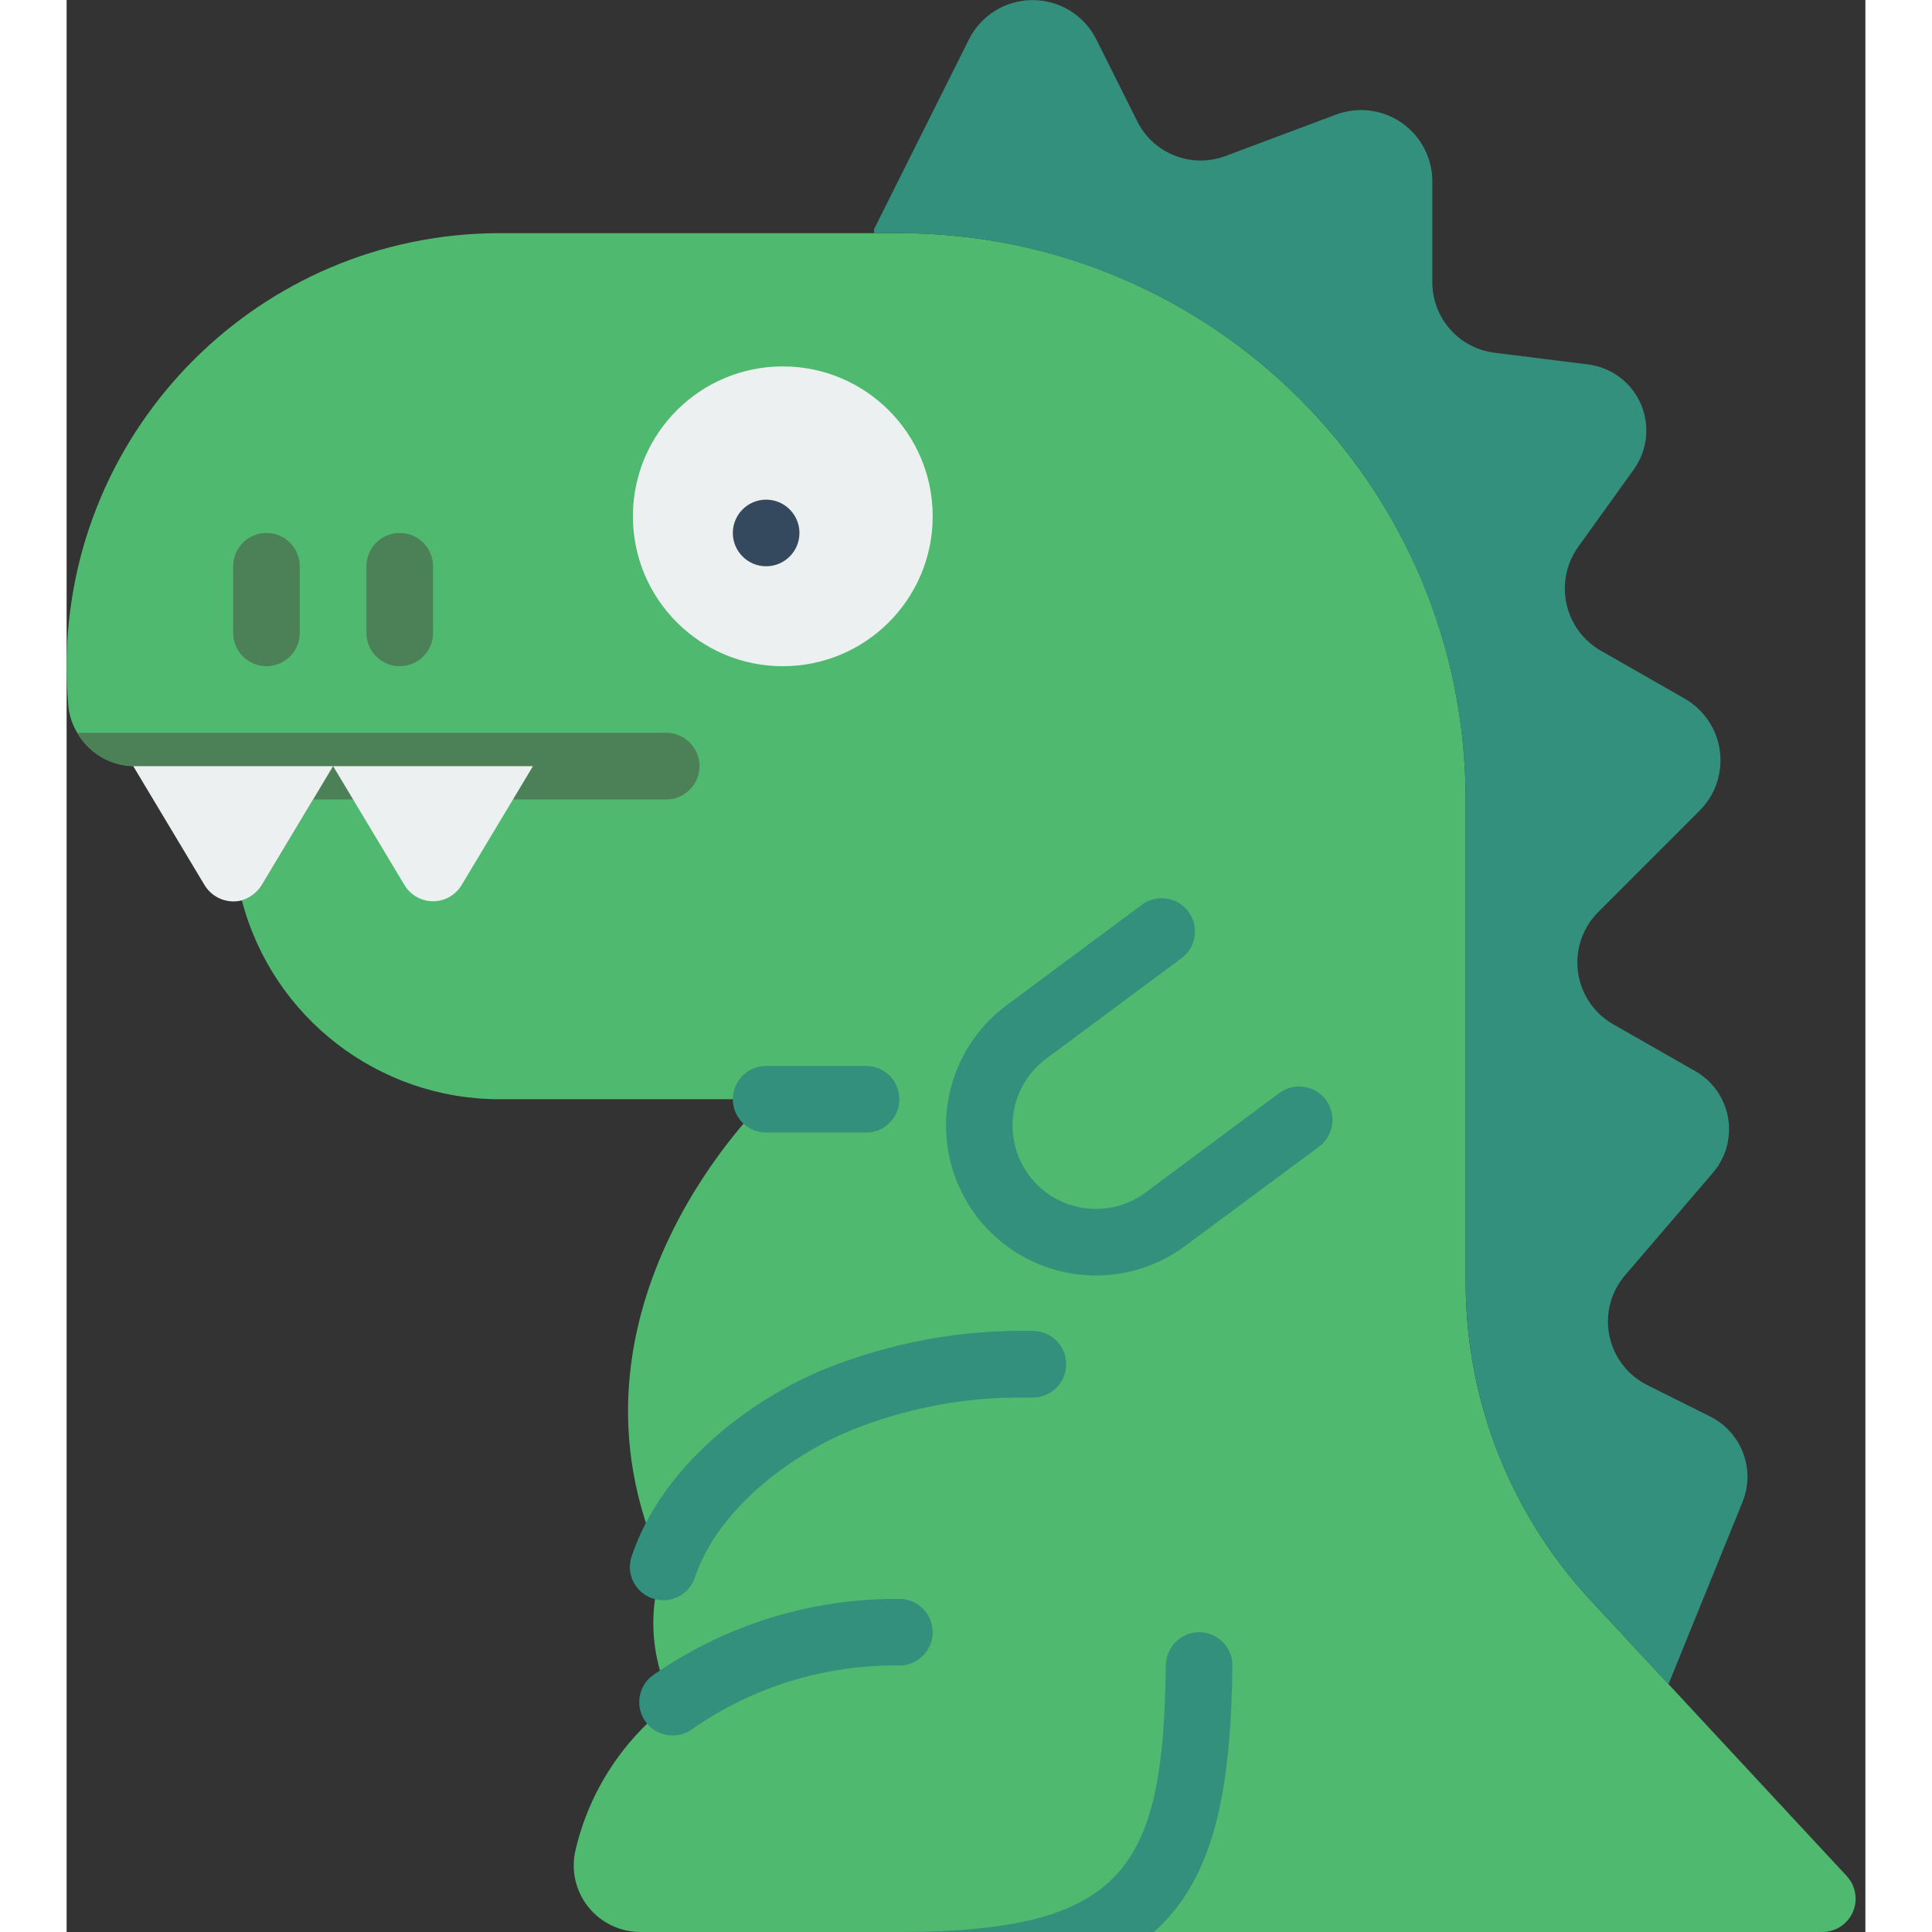
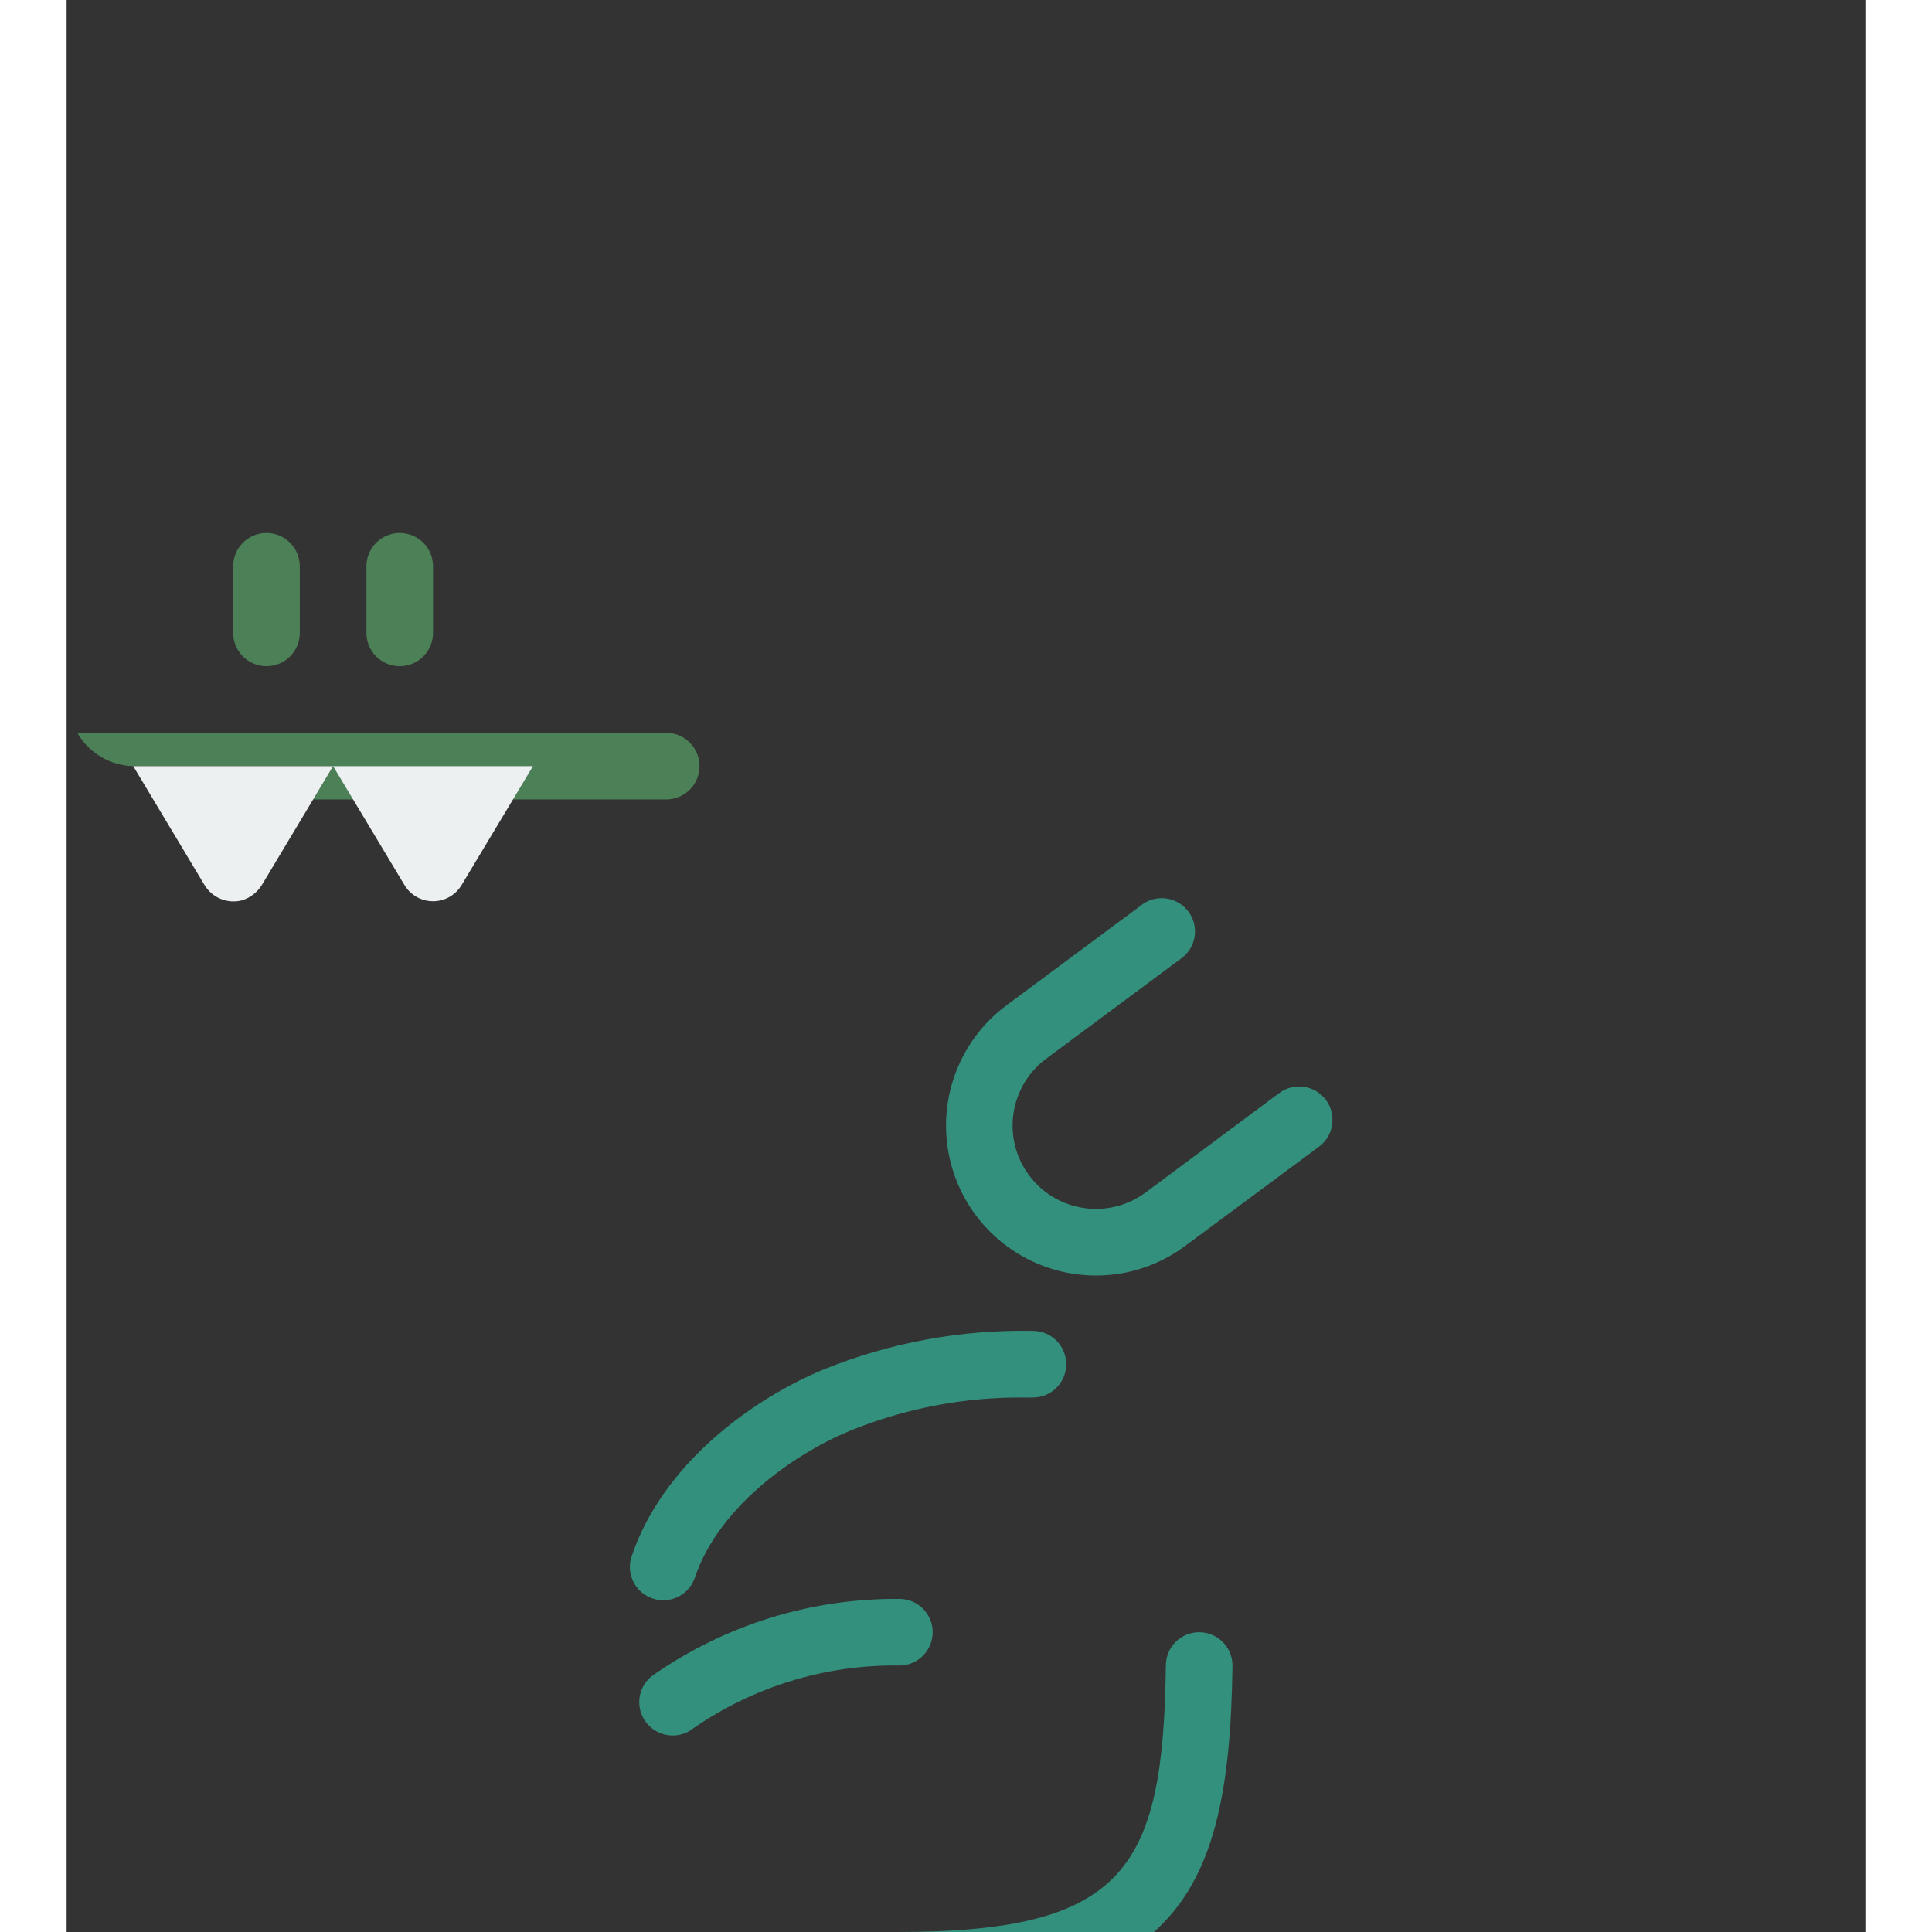
<svg xmlns="http://www.w3.org/2000/svg" height="512" viewBox="0 0 54 58" width="512">
  <rect x="0" y="0" width="54" height="58" fill="#333333" stroke="none" />
  <g id="Page-1" fill="none" fill-rule="evenodd">
    <g id="068---Dinosaur">
-       <path id="Path" d="m52.71 58h-35.48c-.614.002-1.195-.279-1.576-.761-.381-.482-.519-1.112-.374-1.709.417-1.774 1.447-3.343 2.91-4.43-.422-.817-.618-1.732-.57-2.65.025-.482.123-.957.29-1.41-3.58-7.75 3.09-14.04 3.09-14.04h-8c-3.637.001-6.817-2.452-7.74-5.97.249-.075.463-.239.6-.46l1.54-2.57.6-1h-6c-.696-.016-1.334-.396-1.68-1-.152-.249-.244-.53-.27-.82-.03-.39-.05-.78-.05-1.18.004-7.178 5.822-12.996 13-13h12c9.389 0 17 7.611 17 17v14.5c.001 3.535 1.337 6.938 3.74 9.53l2.35 2.53 5.35 5.76c.27.291.342.714.184 1.079-.158.364-.517.6-.914.601z" fill="#4fba6f" />
      <g fill="#33907c">
        <path id="Path" d="m17.91 48.04c-.322-0-.624-.155-.812-.416-.188-.261-.239-.597-.136-.902.922-2.743 3.57-4.693 5.741-5.6 2.003-.815 4.15-1.212 6.312-1.168.552.004.997.455.993 1.008-.004.552-.455.997-1.008.993-.085.006-.167 0-.249 0-1.806-.018-3.598.326-5.269 1.012-1.692.71-3.914 2.286-4.624 4.4-.139.404-.52.675-.948.674z" />
        <path id="Path" d="m35 50.01c-.05 3.72-.53 6.37-2.36 7.99h-7.71c6.86 0 7.99-1.9 8.07-8.01.005-.548.452-.99 1-.99h.01c.265.003.519.111.704.3.186.189.288.445.286.71z" />
        <path id="Path" d="m18.191 52.1c-.43 0-.813-.275-.949-.684-.136-.408.004-.858.349-1.116 2.17-1.518 4.76-2.322 7.409-2.3.552 0 1 .448 1 1s-.448 1-1 1c-2.217-.03-4.387.634-6.207 1.9-.173.131-.385.201-.602.2z" />
-         <path id="Path" d="m50.32 45.07-2.23 5.49-2.35-2.53c-2.403-2.592-3.739-5.995-3.74-9.53v-14.5c0-4.509-1.791-8.833-4.979-12.021-3.188-3.188-7.512-4.979-12.021-4.979h-.76v-.12l2.85-5.7c.363-.722 1.102-1.177 1.91-1.177s1.547.455 1.91 1.177l1.23 2.46c.487.979 1.638 1.429 2.66 1.04l3.31-1.24c.656-.246 1.391-.154 1.968.245.576.399.921 1.055.922 1.755v3.03c-.003 1.078.8 1.988 1.87 2.12l2.8.35c.7.087 1.303.536 1.586 1.182.283.646.205 1.394-.206 1.968l-1.68 2.34c-.348.493-.472 1.11-.343 1.7.129.59.5 1.098 1.023 1.4l2.52 1.44c.58.33.973.912 1.062 1.573.088.662-.138 1.326-.612 1.797l-3.04 3.04c-.471.471-.696 1.135-.608 1.796.088.661.479 1.243 1.058 1.574l2.47 1.41c.517.297.876.808.978 1.396s-.062 1.19-.448 1.644l-2.64 3.08c-.43.498-.606 1.166-.477 1.811.129.645.549 1.194 1.137 1.489l1.9.95c.93.47 1.35 1.57.97 2.54z" />
        <path id="Path" d="m30.909 38.292c-.223-0-.446-.017-.667-.049-1.8-.266-3.263-1.591-3.706-3.356-.443-1.765.22-3.623 1.681-4.708l4.012-2.979c.284-.24.677-.302 1.022-.162.344.14.582.459.619.829.036.37-.136.729-.446.933l-4.014 2.981c-1.11.823-1.342 2.39-.519 3.5s2.39 1.342 3.5.519l4.01-2.984c.443-.331 1.072-.24 1.403.203.331.443.24 1.072-.203 1.403l-4.017 2.978c-.772.578-1.71.891-2.674.892z" />
      </g>
-       <circle id="Oval" cx="21.5" cy="15.5" fill="#ecf0f1" r="4.5" />
-       <circle id="Oval" cx="21" cy="16" fill="#35495e" r="1" />
      <path id="Path" d="m19 23c0 .552-.448 1-1 1h-10.6l.6-1h-6c-.696-.016-1.334-.396-1.68-1h17.68c.552 0 1 .448 1 1z" fill="#4c8056" />
      <path id="Path" d="m8 23 2.143 3.571c.181.301.506.485.857.485s.676-.184.857-.485l2.143-3.571z" fill="#ecf0f1" />
      <path id="Path" d="m8 23-2.14 3.57c-.137.221-.351.385-.6.46-.434.11-.889-.077-1.12-.46l-2.14-3.57z" fill="#ecf0f1" />
      <path id="Path" d="m6 20c-.552 0-1-.448-1-1v-2c0-.552.448-1 1-1s1 .448 1 1v2c0 .552-.448 1-1 1z" fill="#4c8056" />
      <path id="Path" d="m10 20c-.552 0-1-.448-1-1v-2c0-.552.448-1 1-1 .552 0 1 .448 1 1v2c0 .552-.448 1-1 1z" fill="#4c8056" />
-       <path id="Path" d="m24 34h-3c-.552 0-1-.448-1-1s.448-1 1-1h3c.552 0 1 .448 1 1s-.448 1-1 1z" fill="#33907c" />
    </g>
  </g>
</svg>